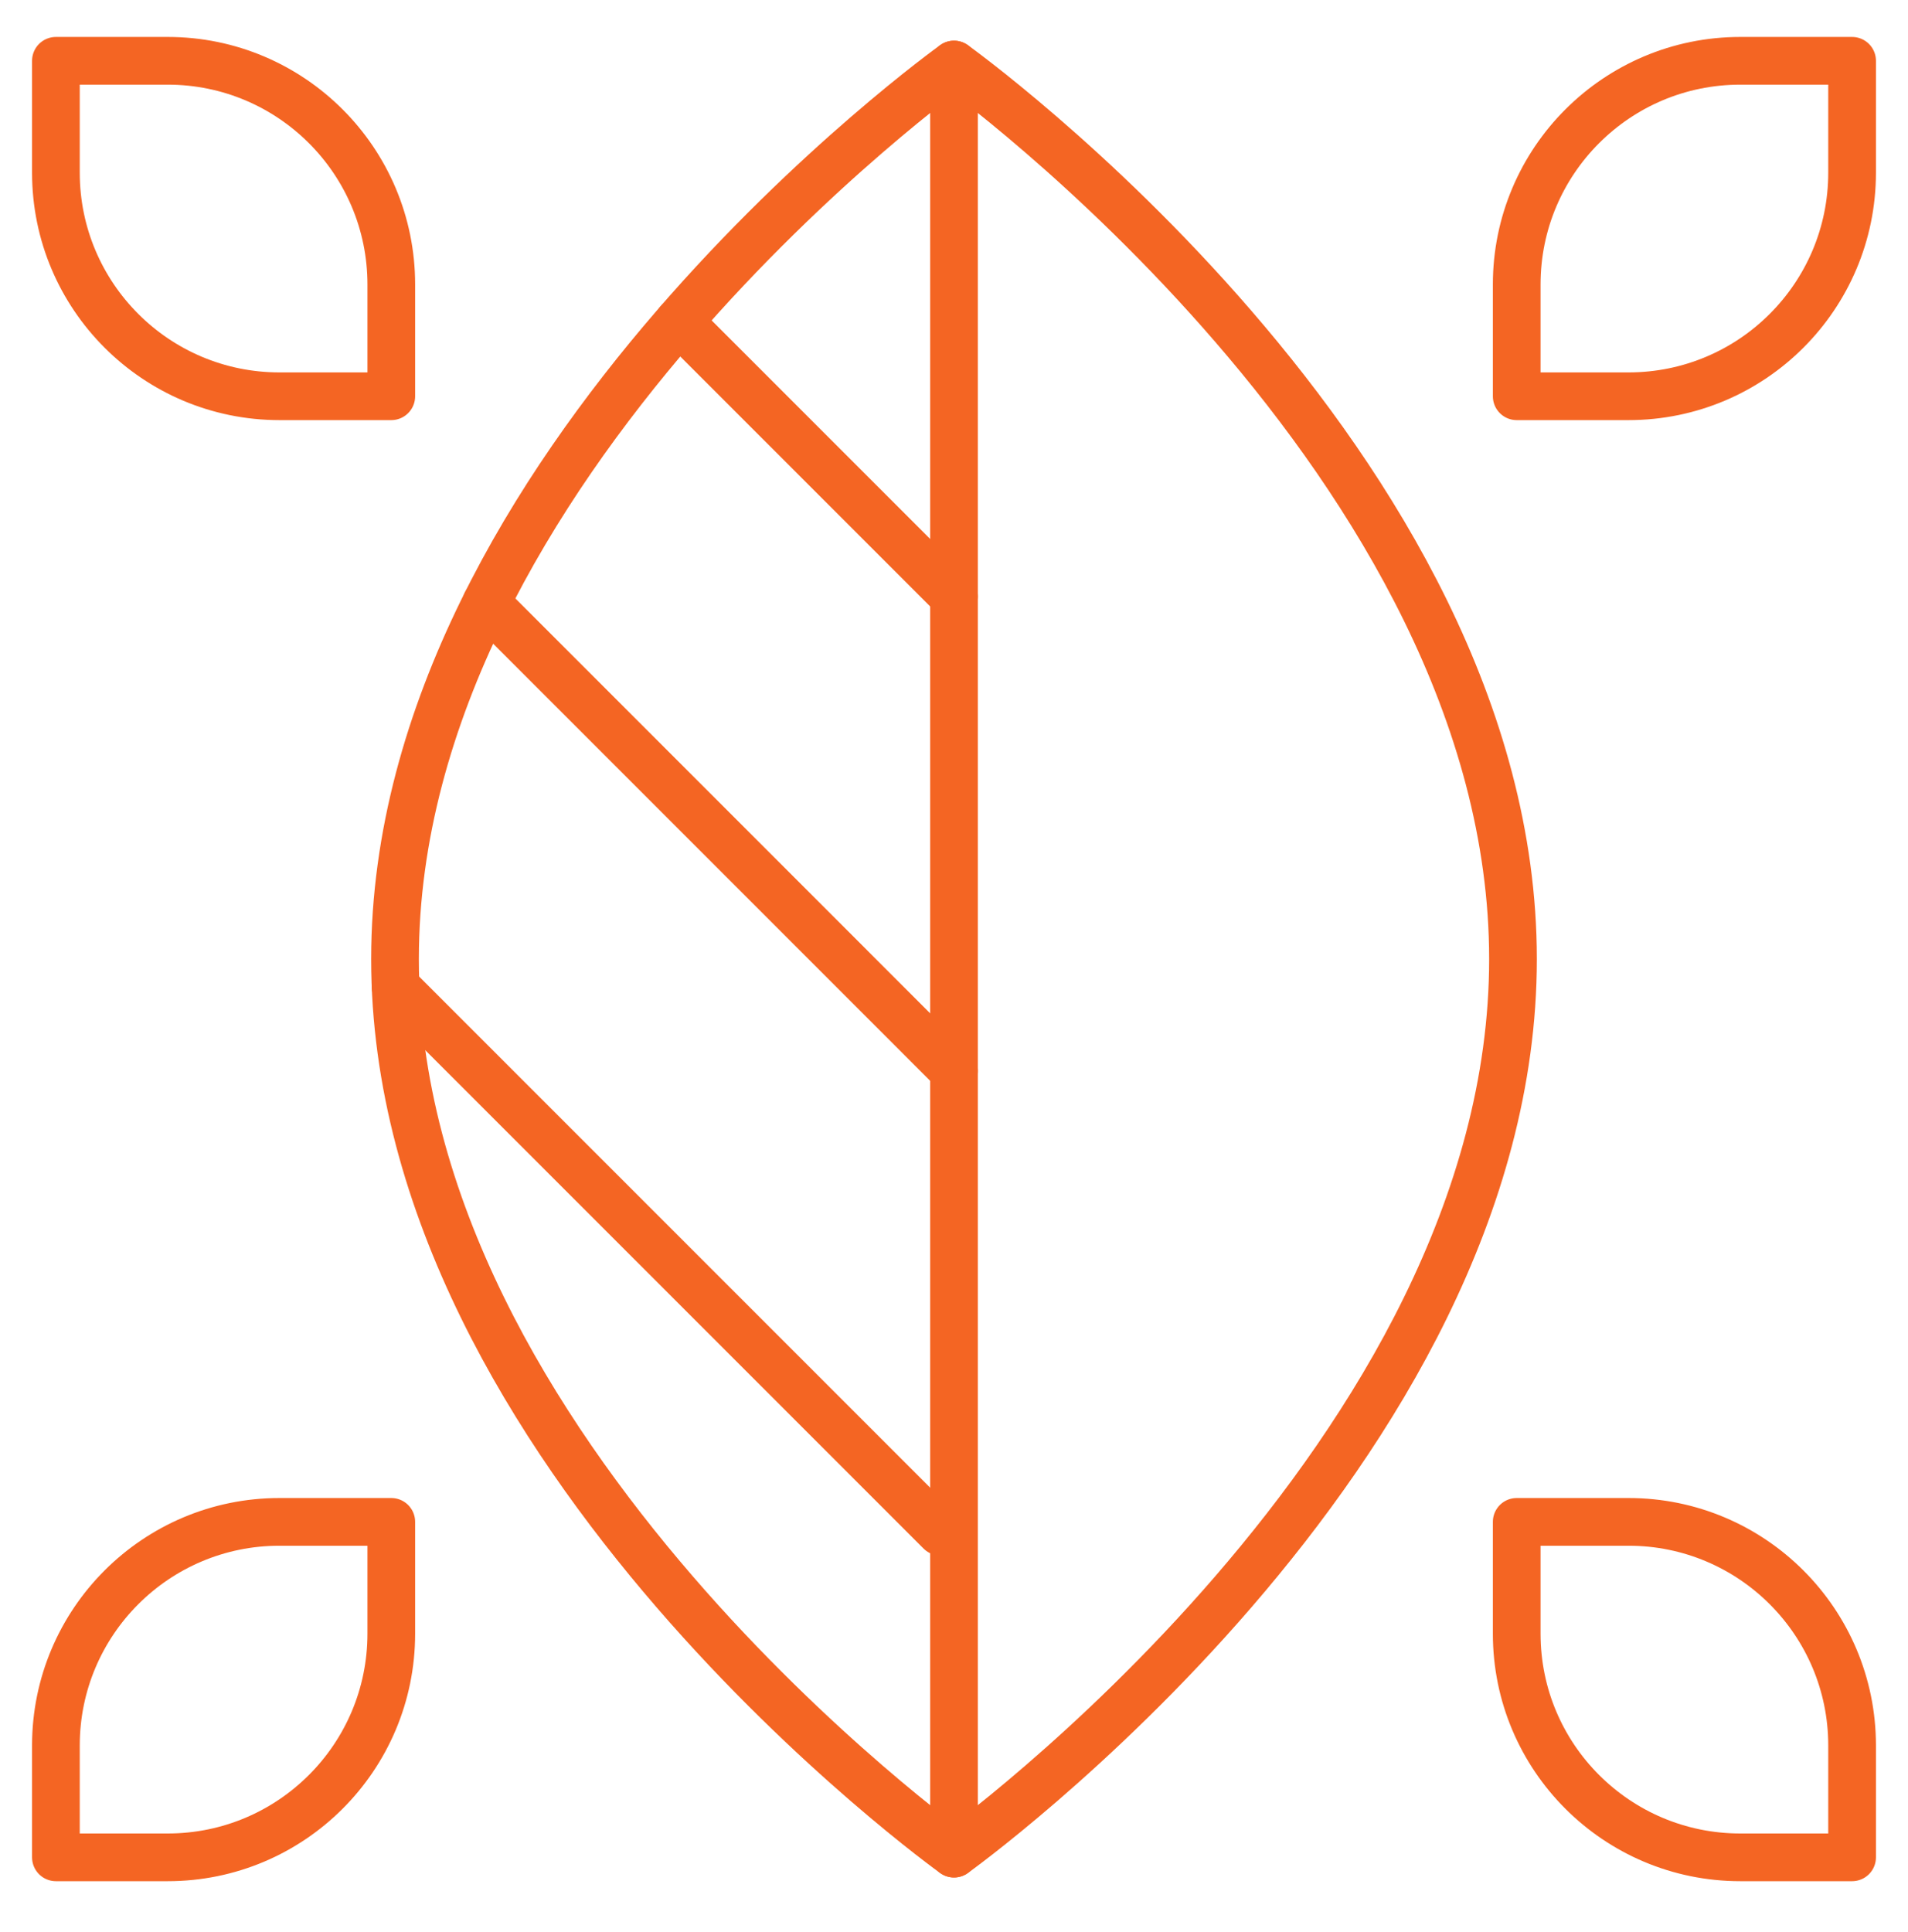
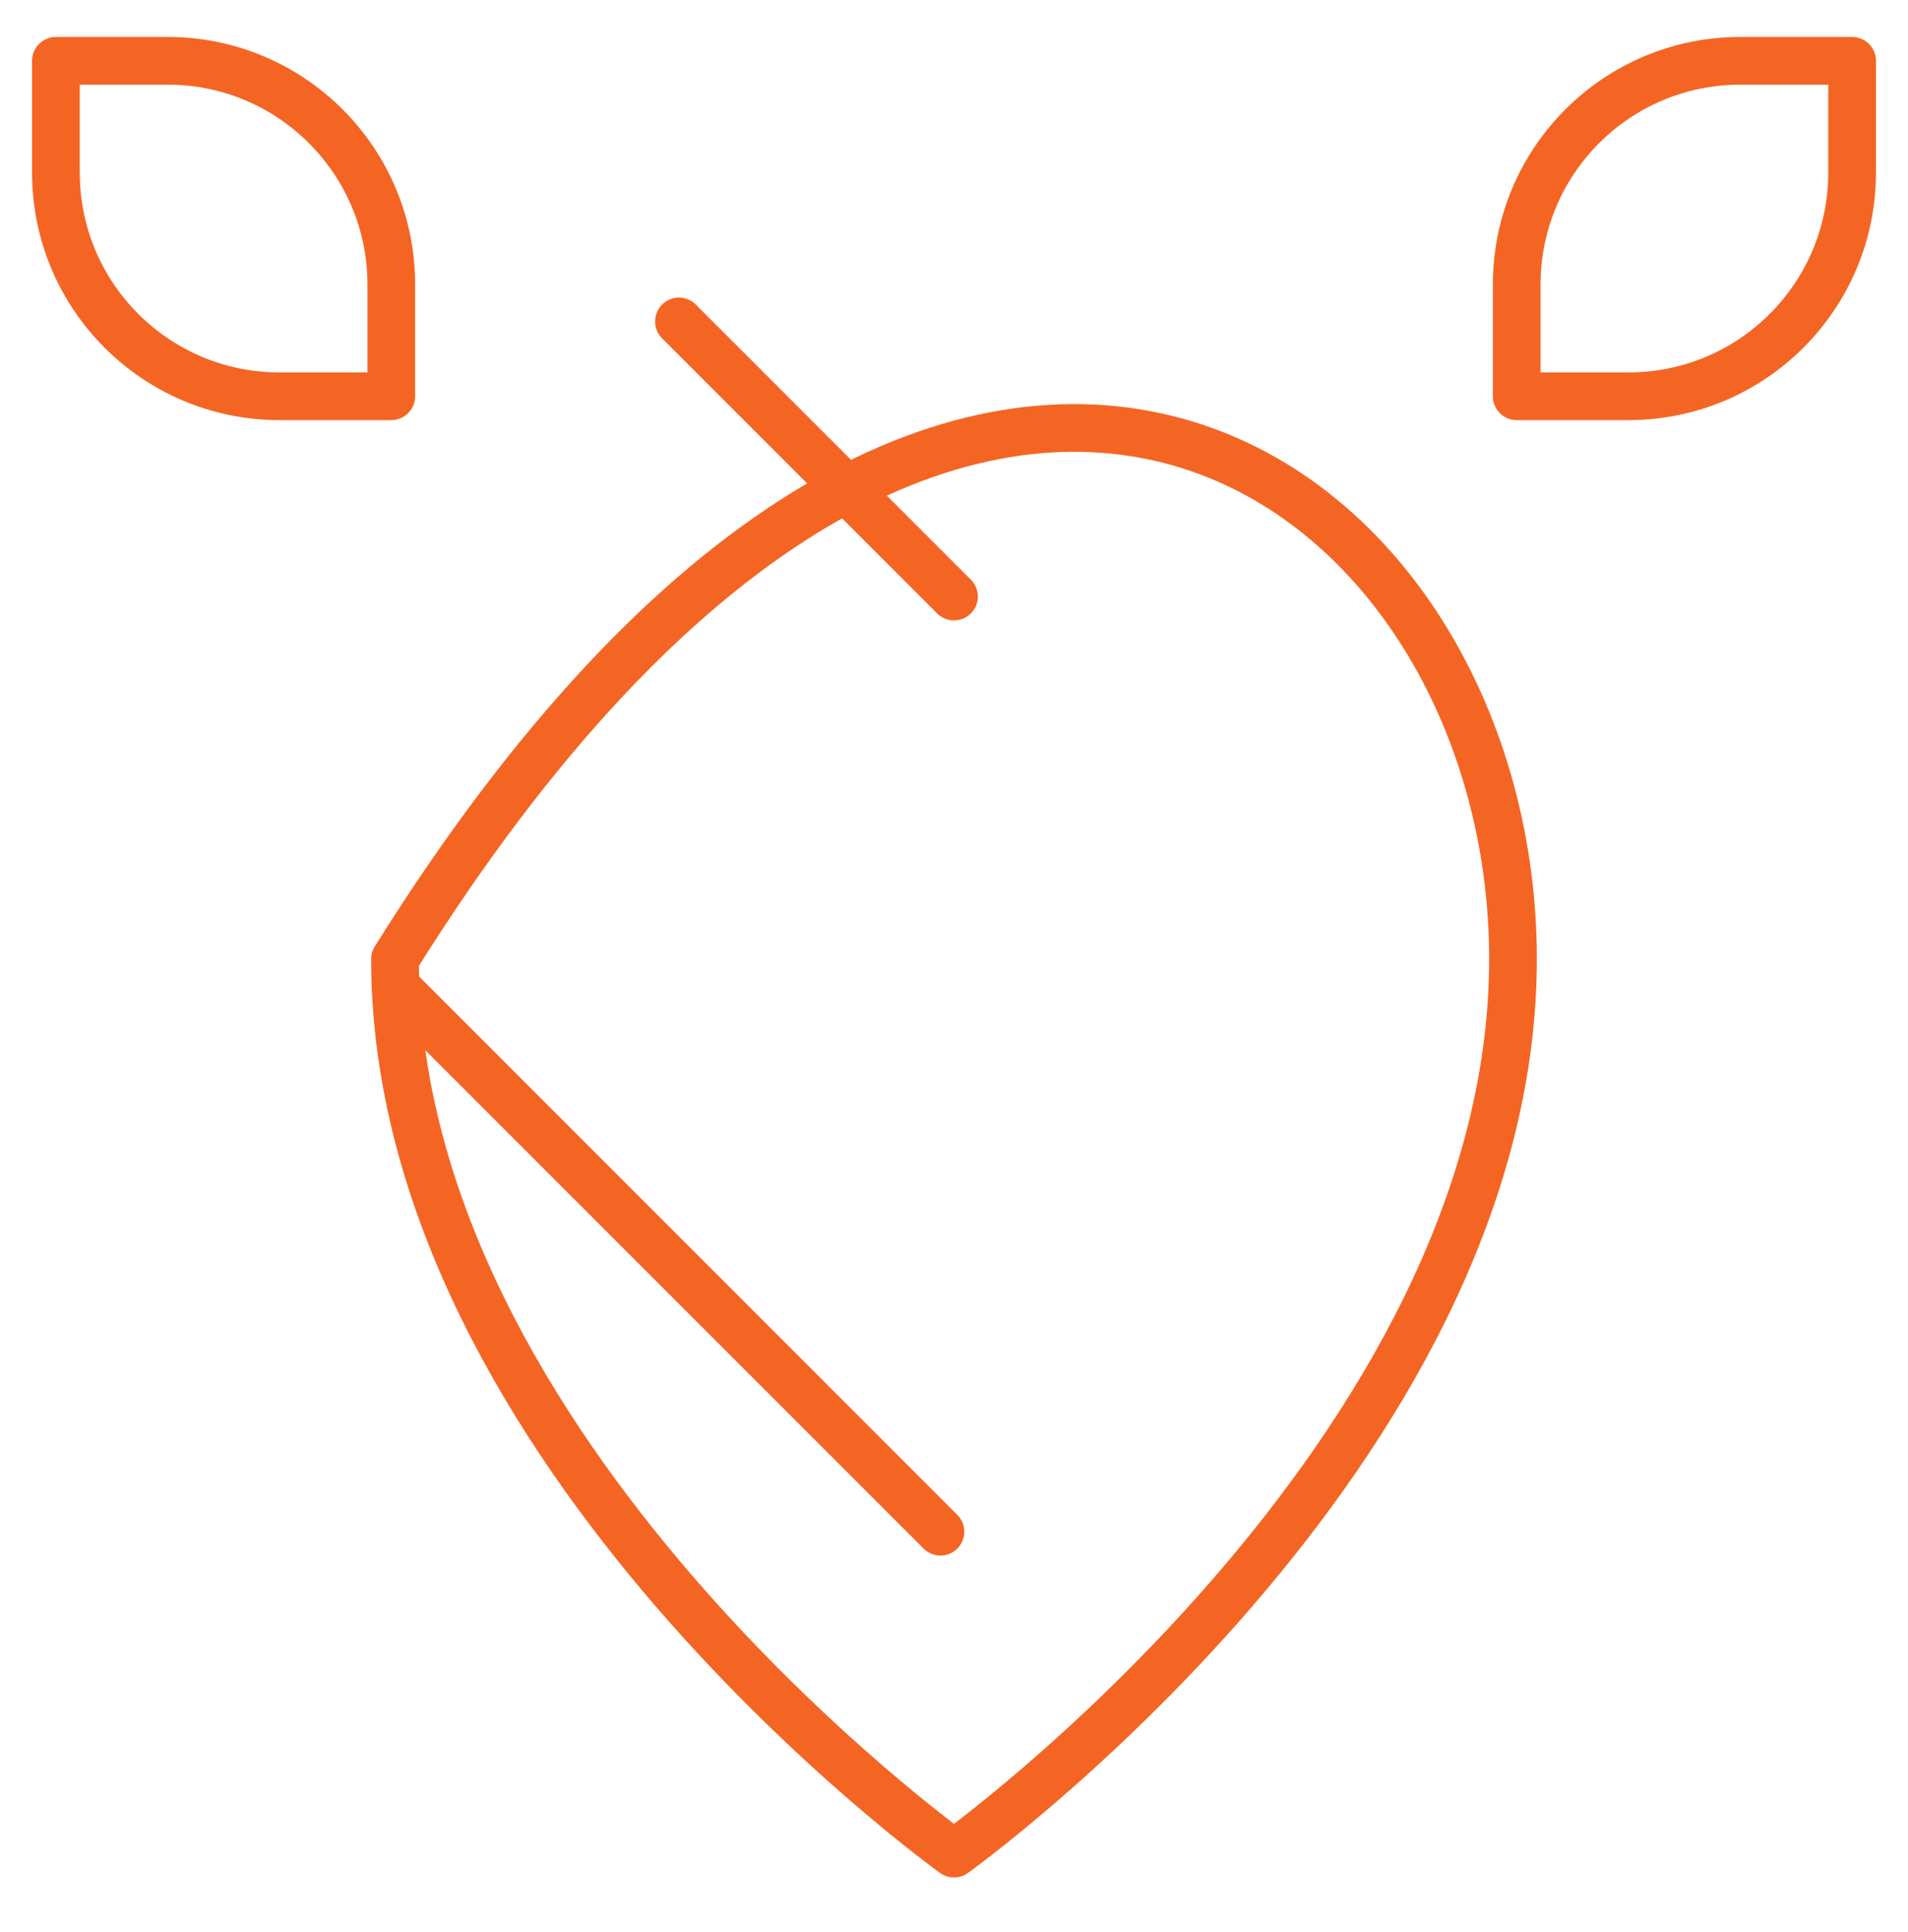
<svg xmlns="http://www.w3.org/2000/svg" width="80" height="81" viewBox="0 0 80 81" fill="none">
-   <path d="M63.438 40.206C63.438 60.916 40 77.706 40 77.706C40 77.706 16.562 60.916 16.562 40.206C16.562 19.495 40 2.706 40 2.706C40 2.706 63.438 19.495 63.438 40.206Z" stroke="#F46523" stroke-width="2" stroke-miterlimit="10" stroke-linecap="round" stroke-linejoin="round" />
+   <path d="M63.438 40.206C63.438 60.916 40 77.706 40 77.706C40 77.706 16.562 60.916 16.562 40.206C40 2.706 63.438 19.495 63.438 40.206Z" stroke="#F46523" stroke-width="2" stroke-miterlimit="10" stroke-linecap="round" stroke-linejoin="round" />
  <path d="M16.406 16.612H11.719C6.541 16.612 2.344 12.415 2.344 7.237V2.549H7.031C12.209 2.549 16.406 6.747 16.406 11.924V16.612Z" stroke="#F46523" stroke-width="2" stroke-miterlimit="10" stroke-linecap="round" stroke-linejoin="round" />
  <path d="M63.594 16.612H68.281C73.459 16.612 77.656 12.415 77.656 7.237V2.549H72.969C67.791 2.549 63.594 6.747 63.594 11.924V16.612Z" stroke="#F46523" stroke-width="2" stroke-miterlimit="10" stroke-linecap="round" stroke-linejoin="round" />
-   <path d="M63.594 63.799H68.281C73.459 63.799 77.656 67.997 77.656 73.174V77.862H72.969C67.791 77.862 63.594 73.665 63.594 68.487V63.799Z" stroke="#F46523" stroke-width="2" stroke-miterlimit="10" stroke-linecap="round" stroke-linejoin="round" />
-   <path d="M16.406 63.799H11.719C6.541 63.799 2.344 67.997 2.344 73.174V77.862H7.031C12.209 77.862 16.406 73.665 16.406 68.487V63.799Z" stroke="#F46523" stroke-width="2" stroke-miterlimit="10" stroke-linecap="round" stroke-linejoin="round" />
-   <path d="M40 77.706V2.706" stroke="#F46523" stroke-width="2" stroke-miterlimit="10" stroke-linecap="round" stroke-linejoin="round" />
  <path d="M28.467 13.475L40 25.008" stroke="#F46523" stroke-width="2" stroke-miterlimit="10" stroke-linecap="round" stroke-linejoin="round" />
  <path d="M39.431 64.211L16.586 41.365" stroke="#F46523" stroke-width="2" stroke-miterlimit="10" stroke-linecap="round" stroke-linejoin="round" />
-   <path d="M20.387 25.28L39.999 44.893" stroke="#F46523" stroke-width="2" stroke-miterlimit="10" stroke-linecap="round" stroke-linejoin="round" />
</svg>